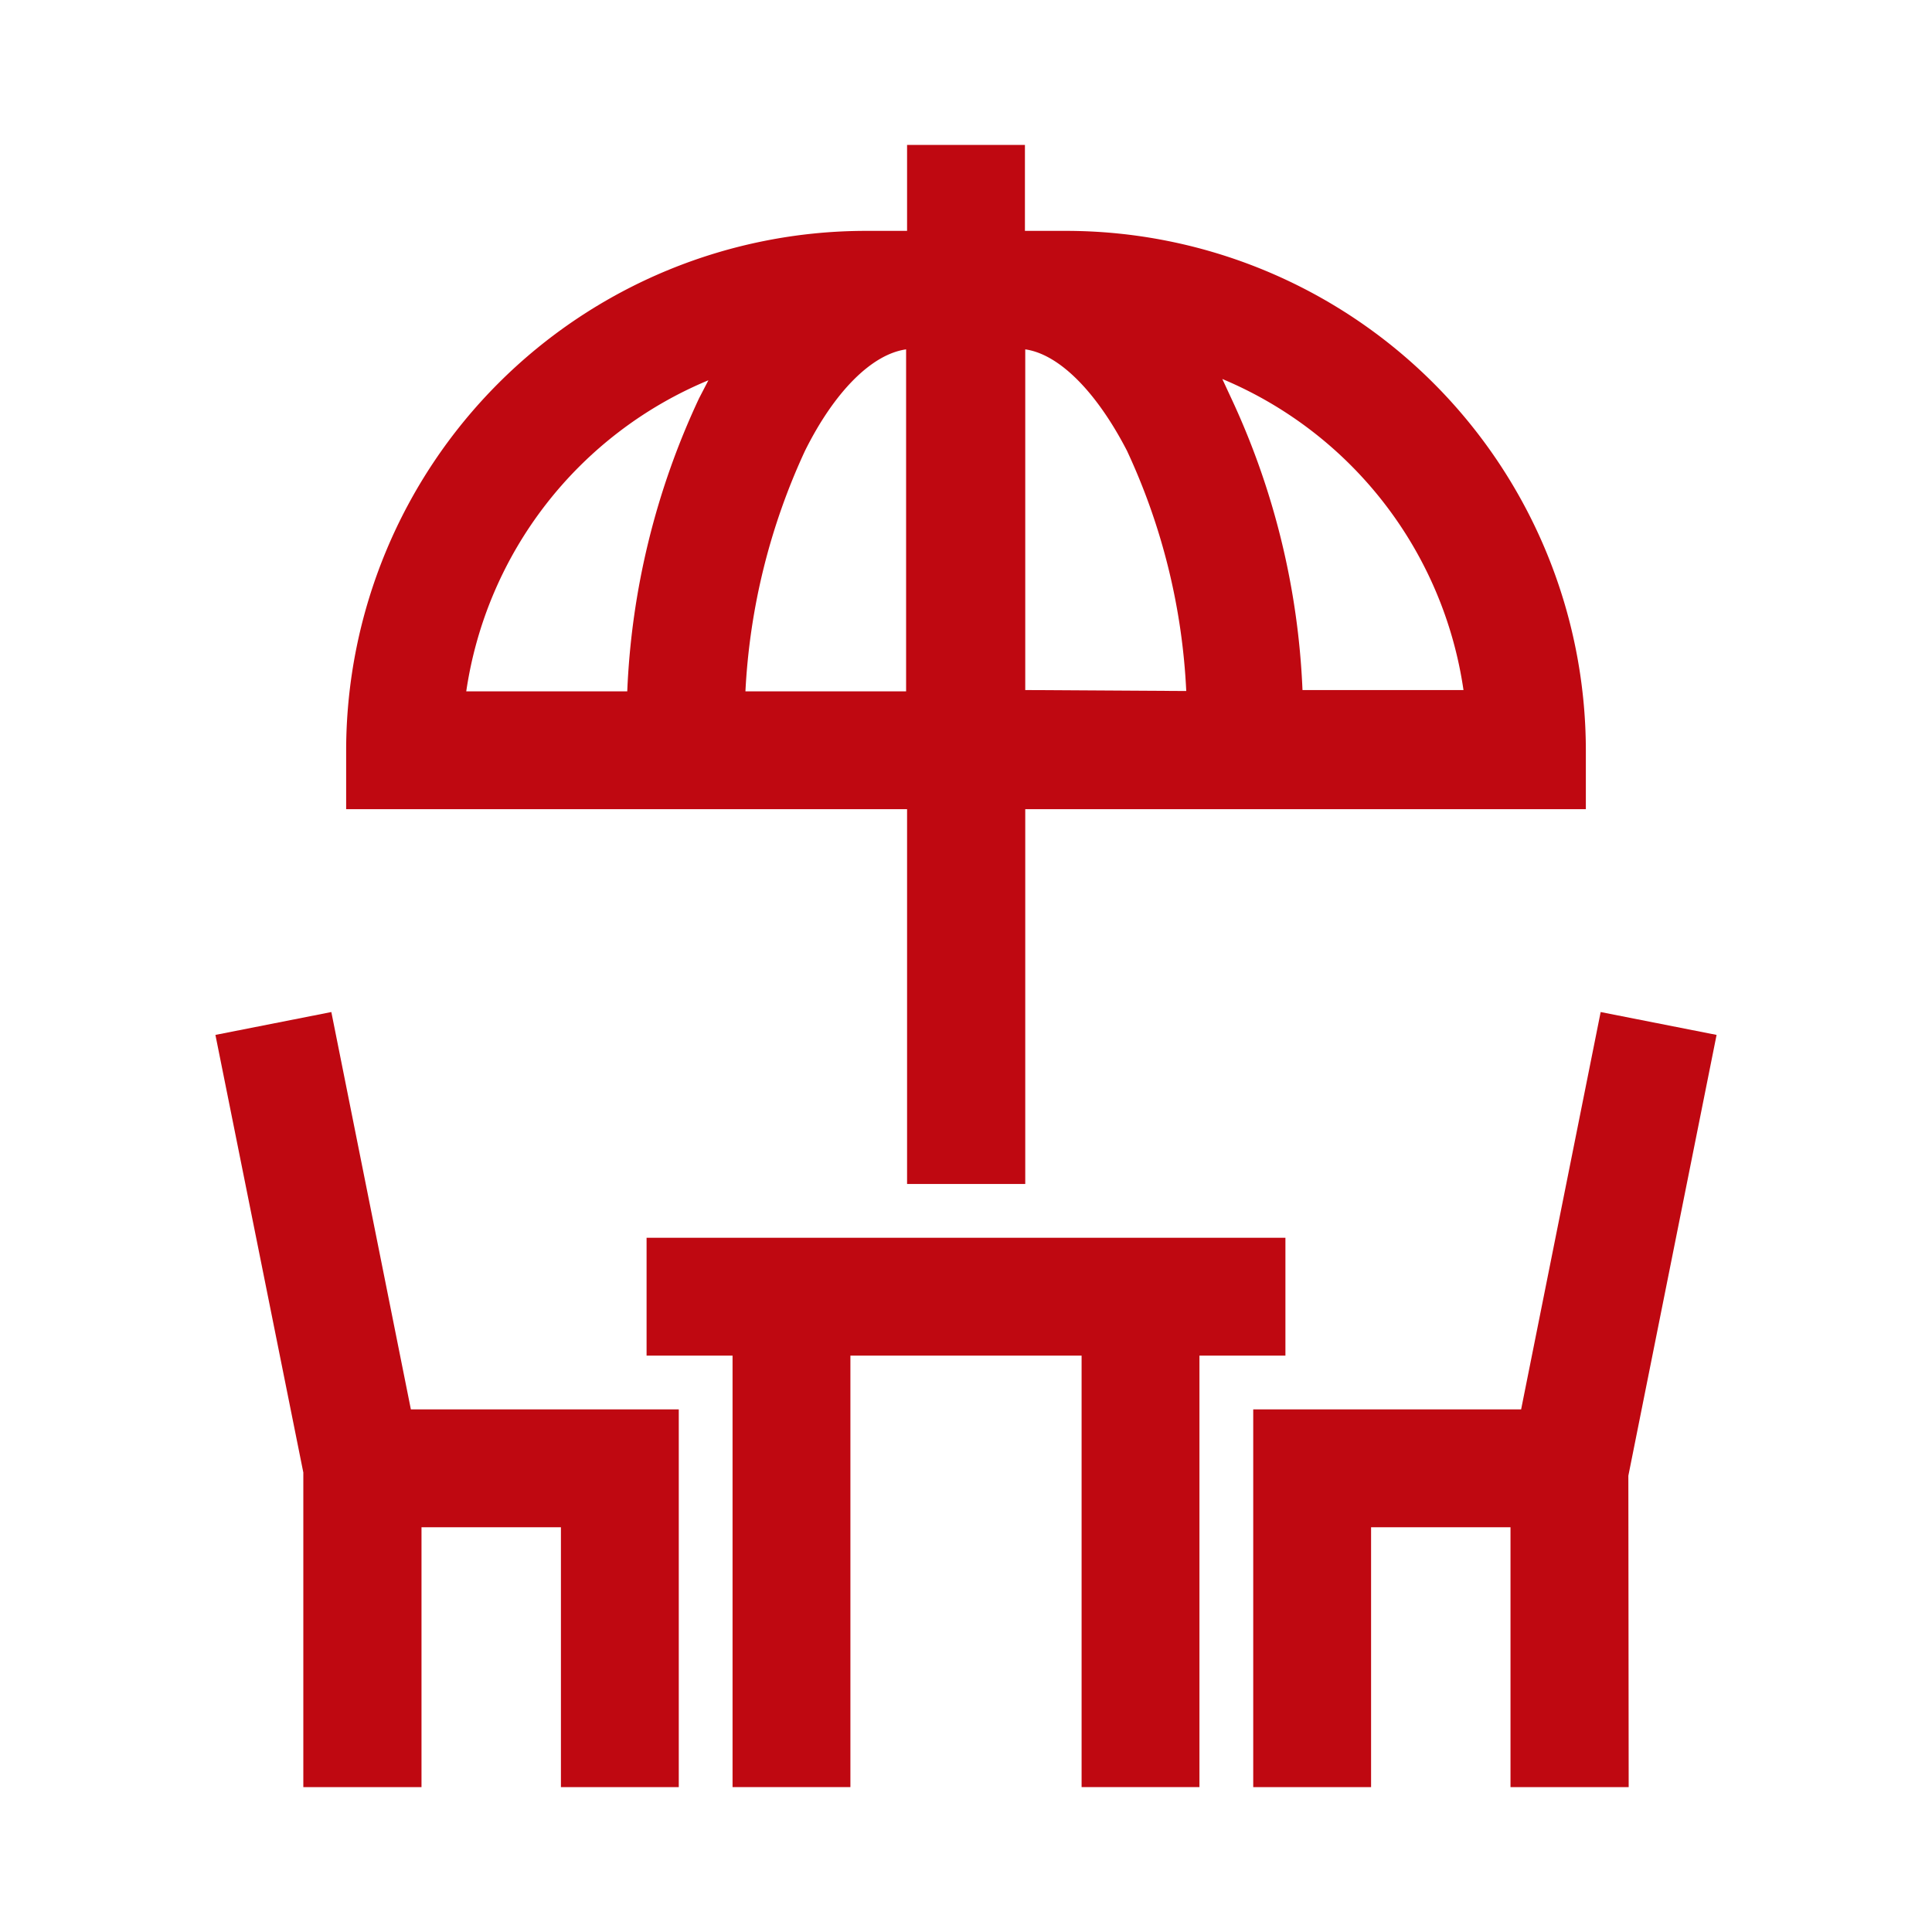
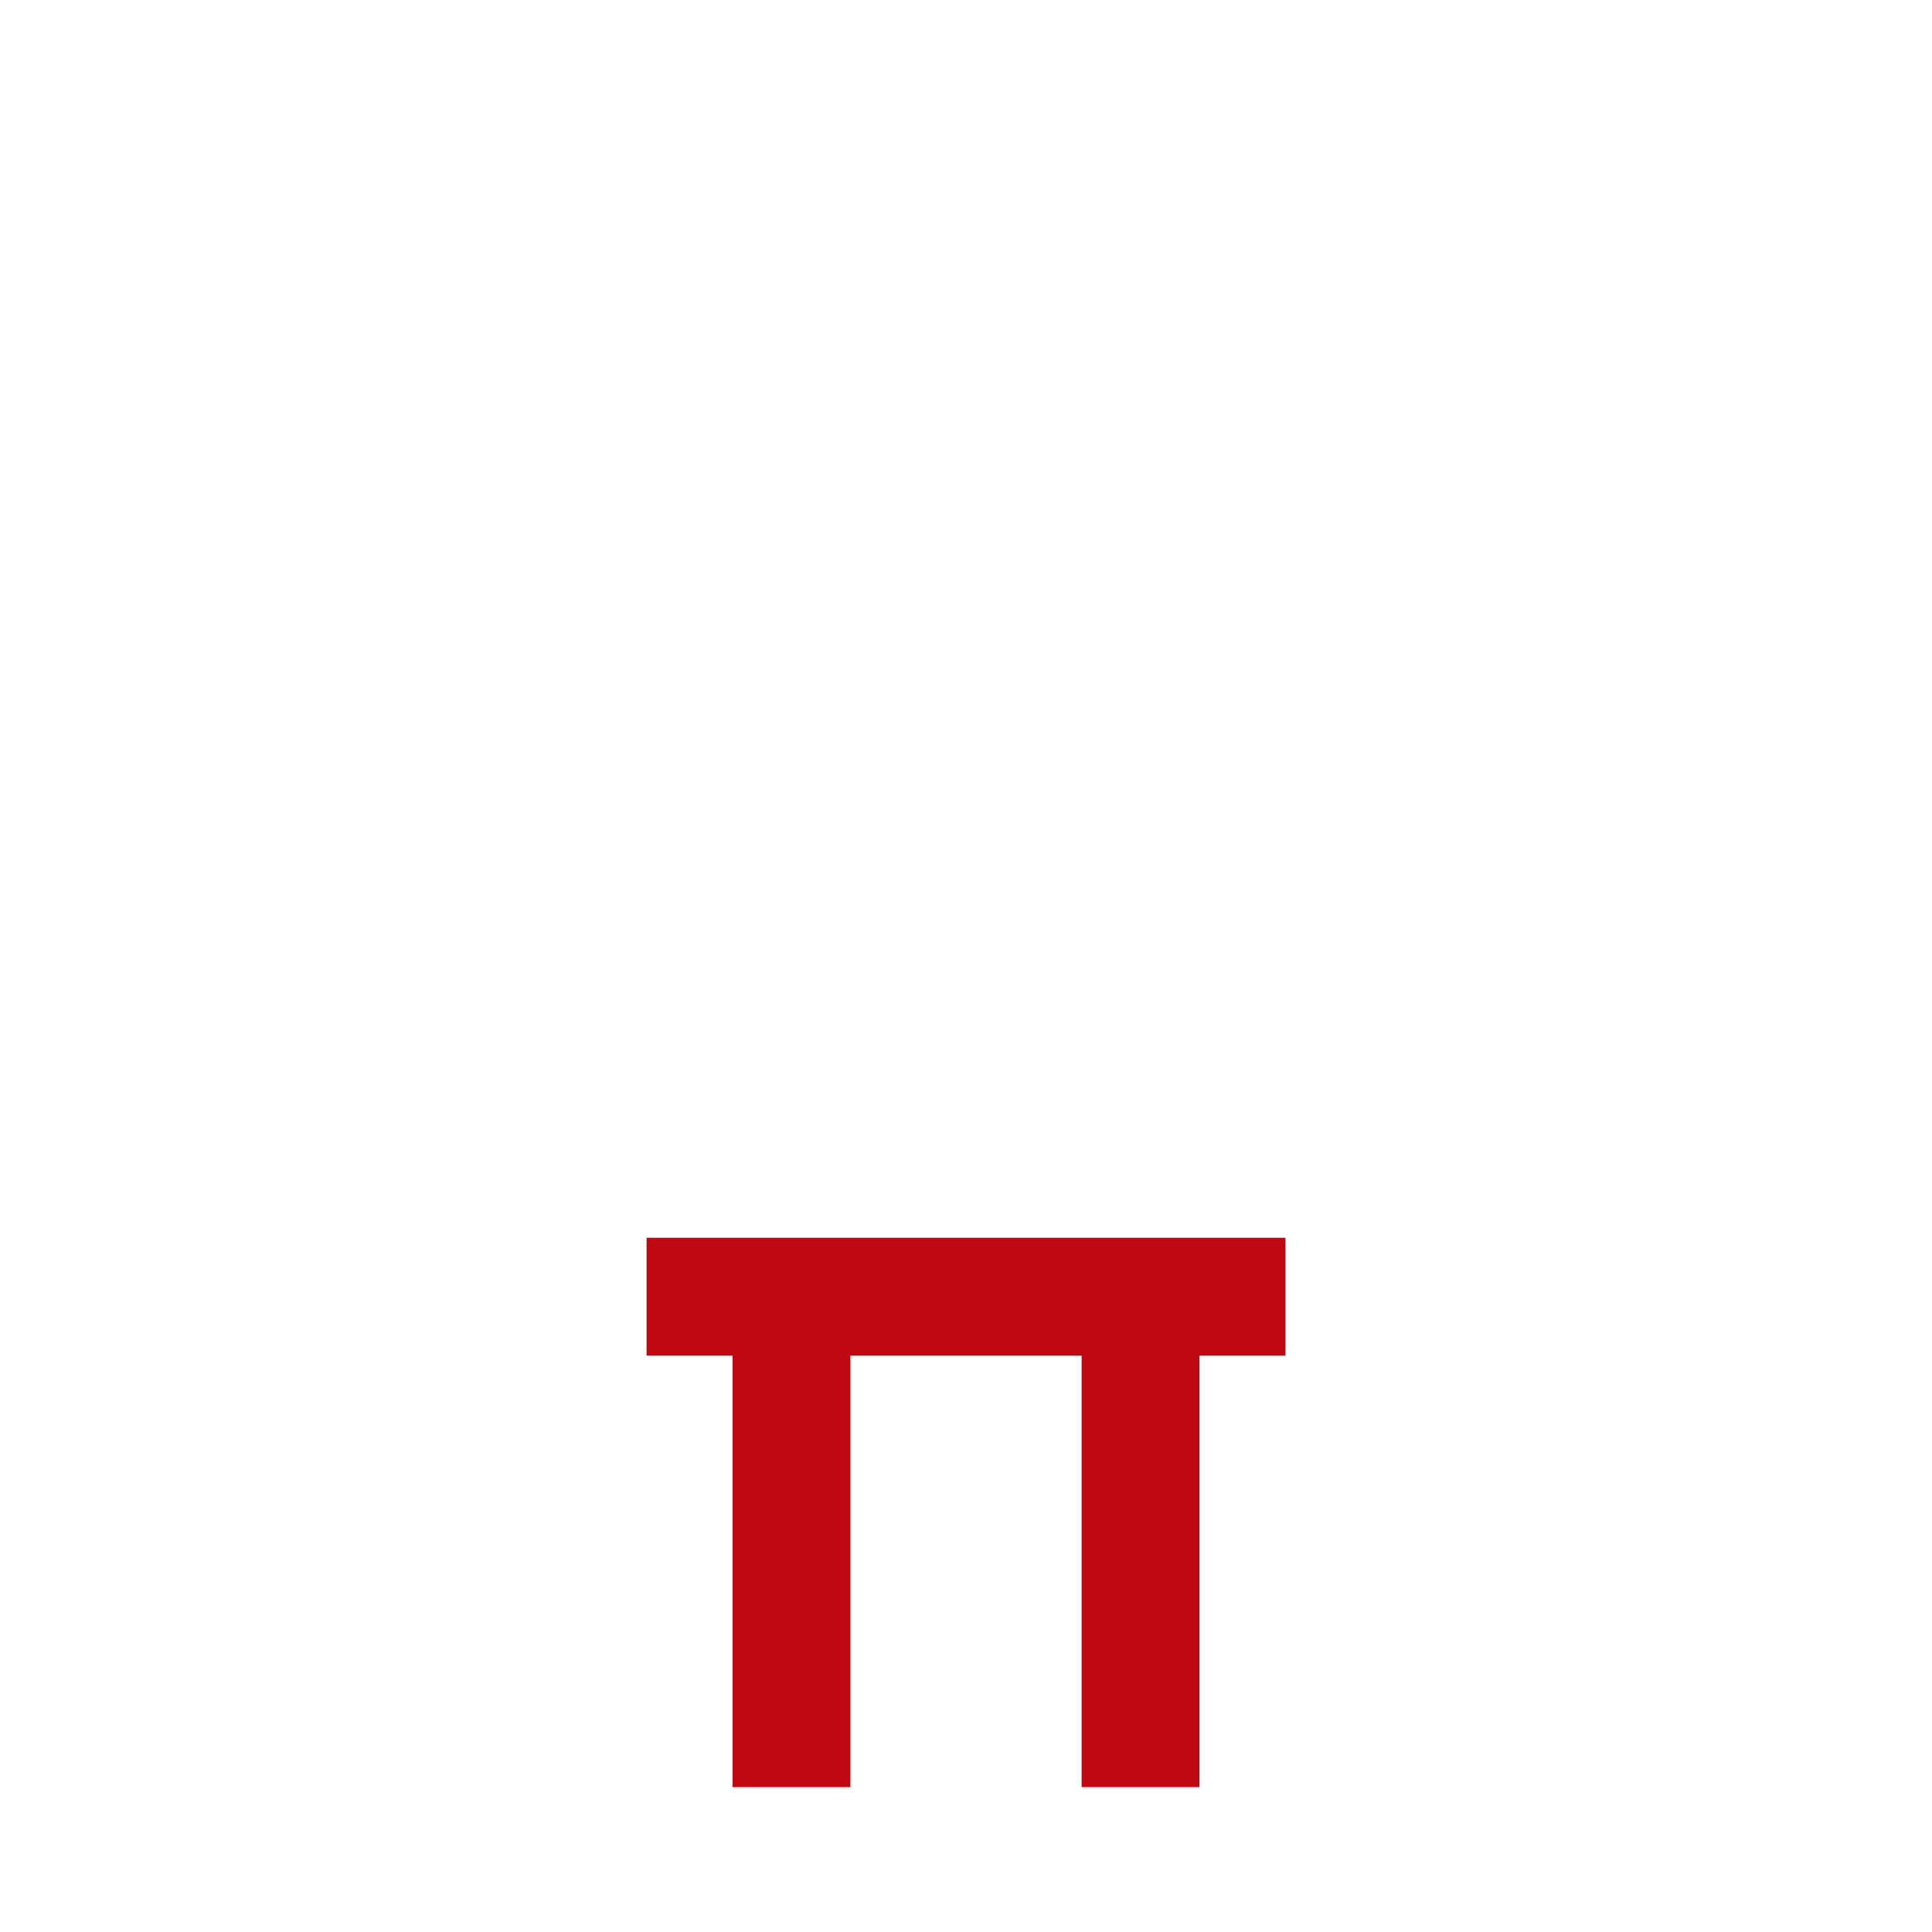
<svg xmlns="http://www.w3.org/2000/svg" id="Layer_1" data-name="Layer 1" viewBox="0 0 60 60">
  <defs>
    <style>.cls-1{fill:#bf0811;}</style>
  </defs>
  <title>07_terrazas</title>
  <g id="_07_Terrazas" data-name="07_Terrazas">
-     <polygon class="cls-1" points="53.31 32.14 49.71 31.43 47.24 43.77 38.92 43.77 38.92 55.5 42.58 55.5 42.58 47.43 46.91 47.43 46.91 55.5 50.58 55.5 50.57 45.83 53.31 32.14" />
-     <polygon class="cls-1" points="10.29 31.43 6.69 32.14 9.42 45.73 9.42 55.5 13.09 55.5 13.09 47.43 17.42 47.43 17.42 55.5 21.08 55.5 21.08 43.77 12.76 43.77 10.29 31.43" />
    <polygon class="cls-1" points="39.92 38.44 20.08 38.44 20.08 42.1 22.75 42.1 22.75 55.5 26.41 55.5 26.41 42.1 33.59 42.1 33.59 55.5 37.25 55.5 37.25 42.1 39.92 42.1 39.92 38.44" />
-     <path class="cls-1" d="M28.17,36.77h3.67V25.13H49.25V23.3A16.15,16.15,0,0,0,33.11,7.17H31.83V4.5H28.17V7.17H26.89A16.15,16.15,0,0,0,10.75,23.3v1.83H28.17Zm9.79-25a12.41,12.41,0,0,1,7.49,9.66h-5a23.7,23.7,0,0,0-2.23-9.1Zm-6.12,9.66V10.85C32.9,11,34.06,12.18,35,14a19.86,19.86,0,0,1,1.84,7.46ZM22,11.81l-.29.56a23.7,23.7,0,0,0-2.23,9.1h-5A12.41,12.41,0,0,1,22,11.81Zm1.15,9.66A20.16,20.16,0,0,1,25,14c.91-1.83,2.07-3,3.14-3.15V21.47Z" />
  </g>
</svg>